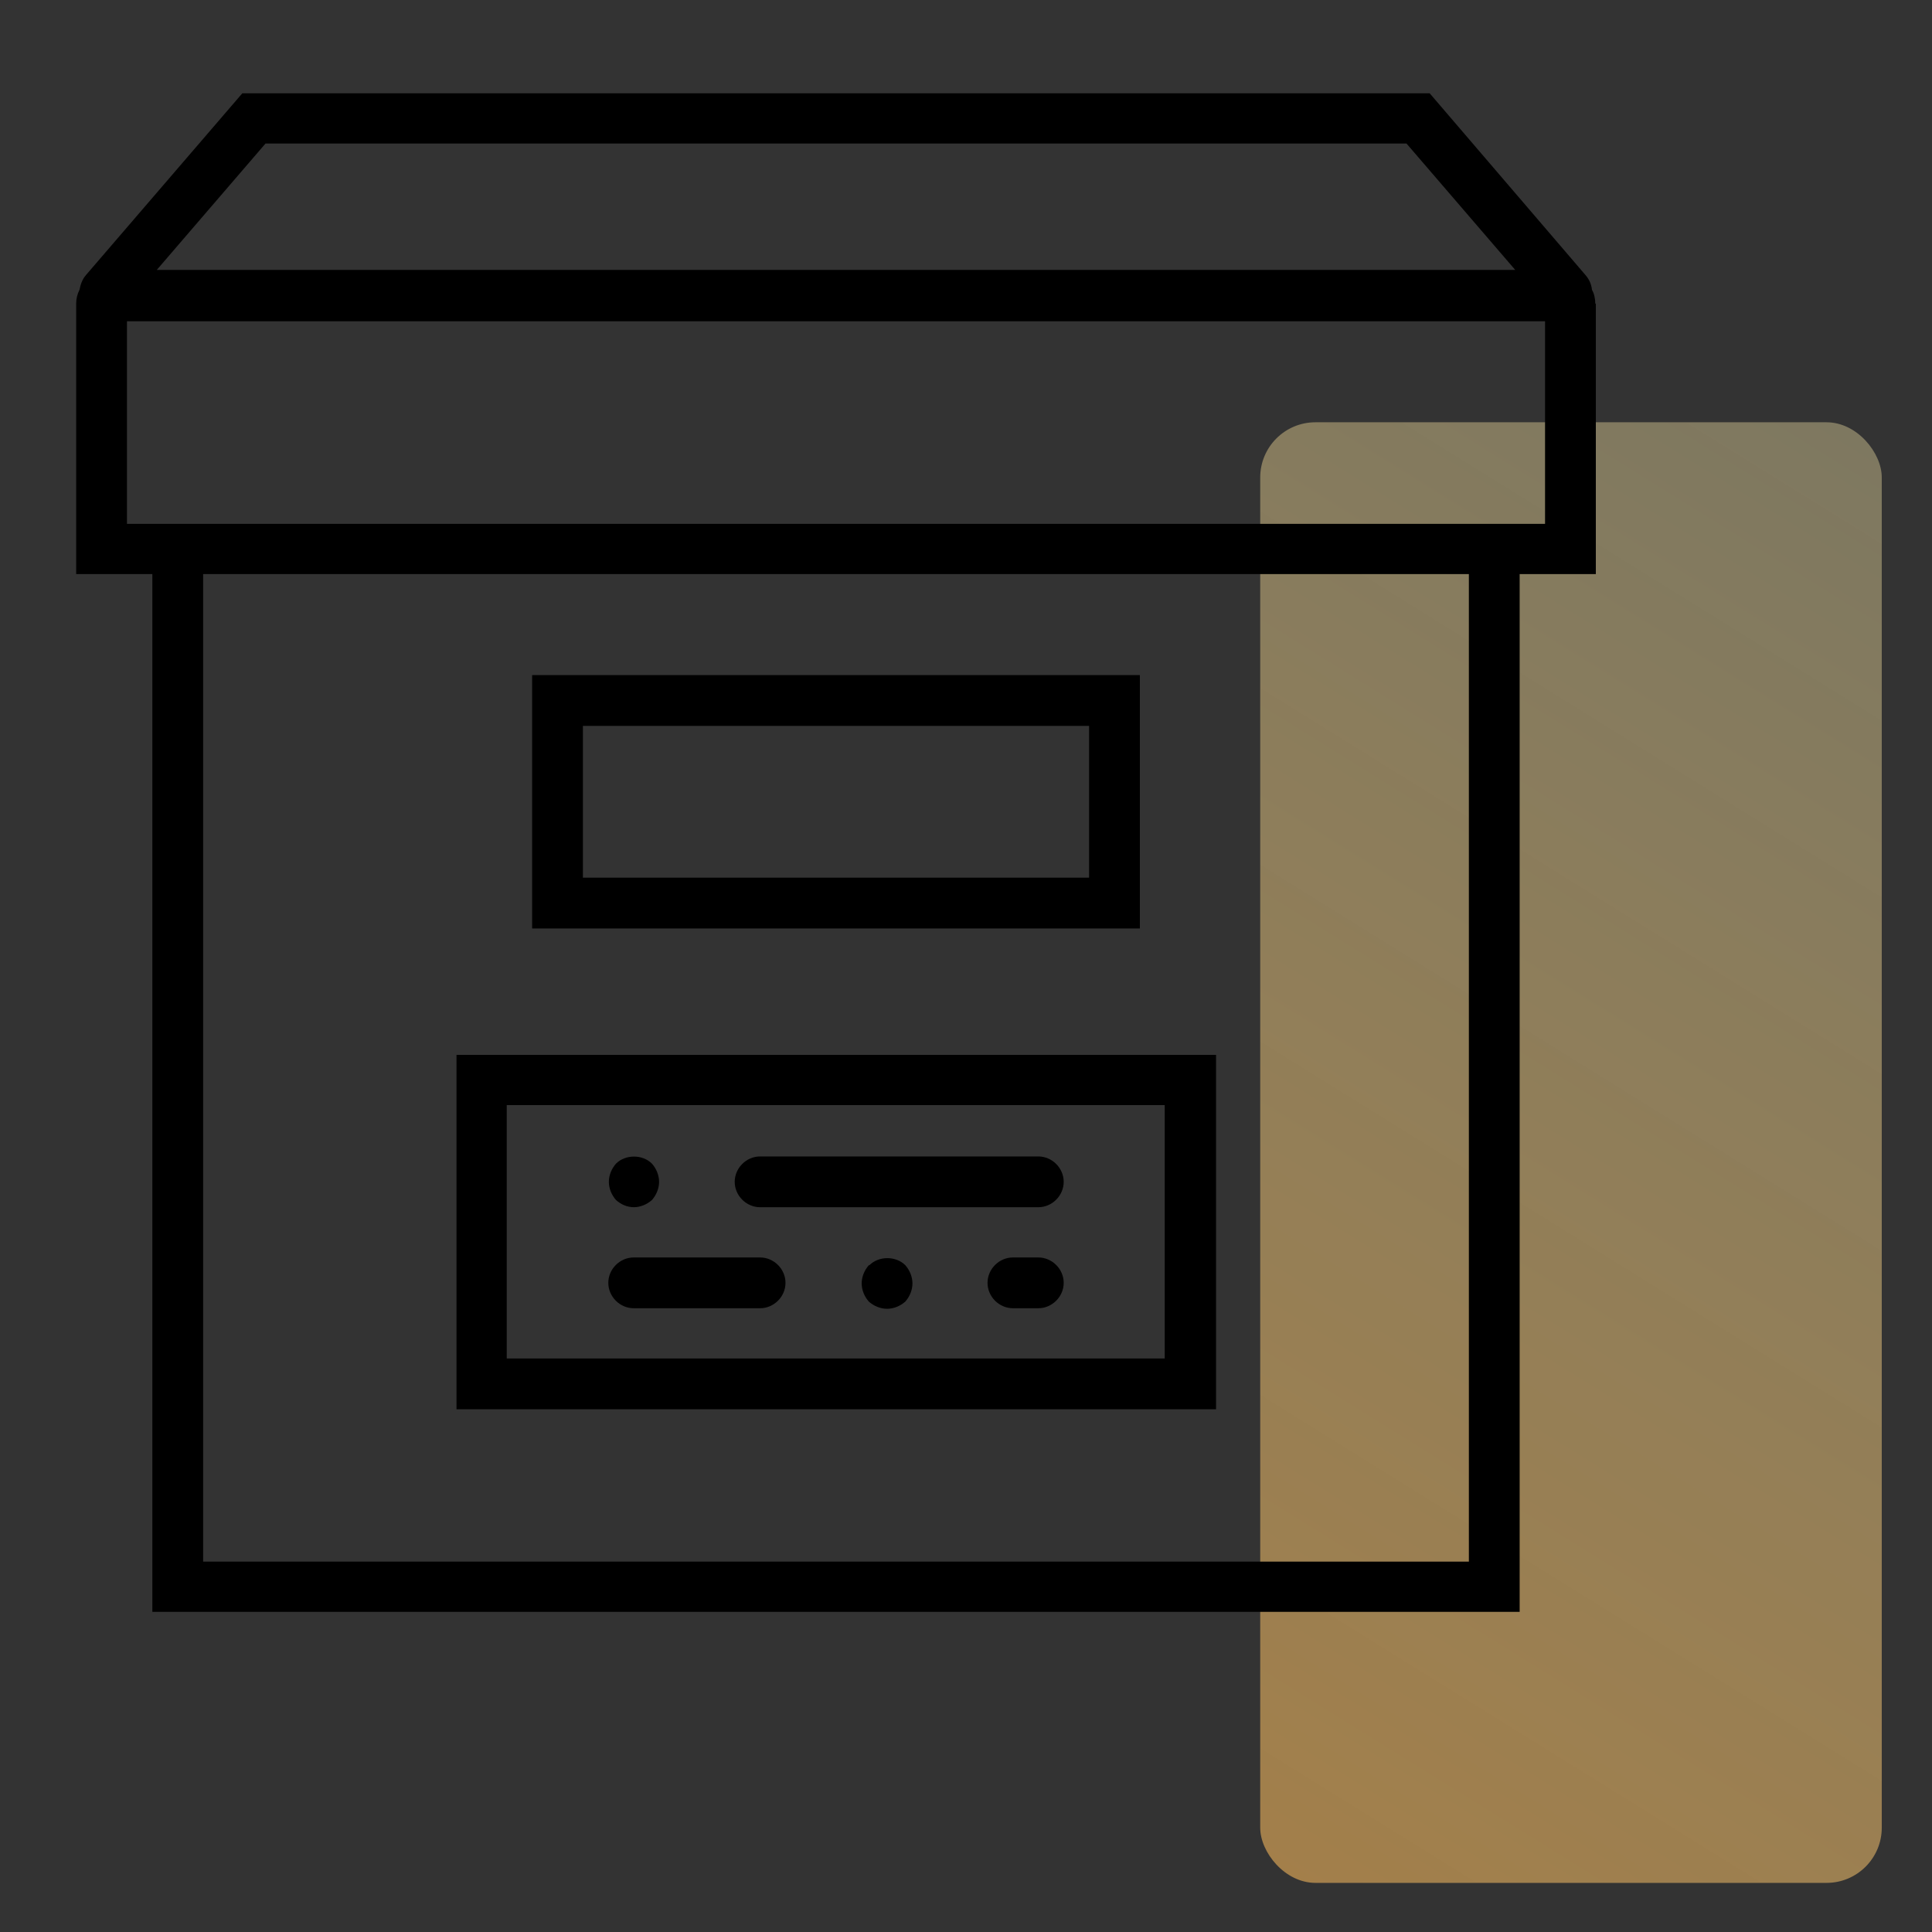
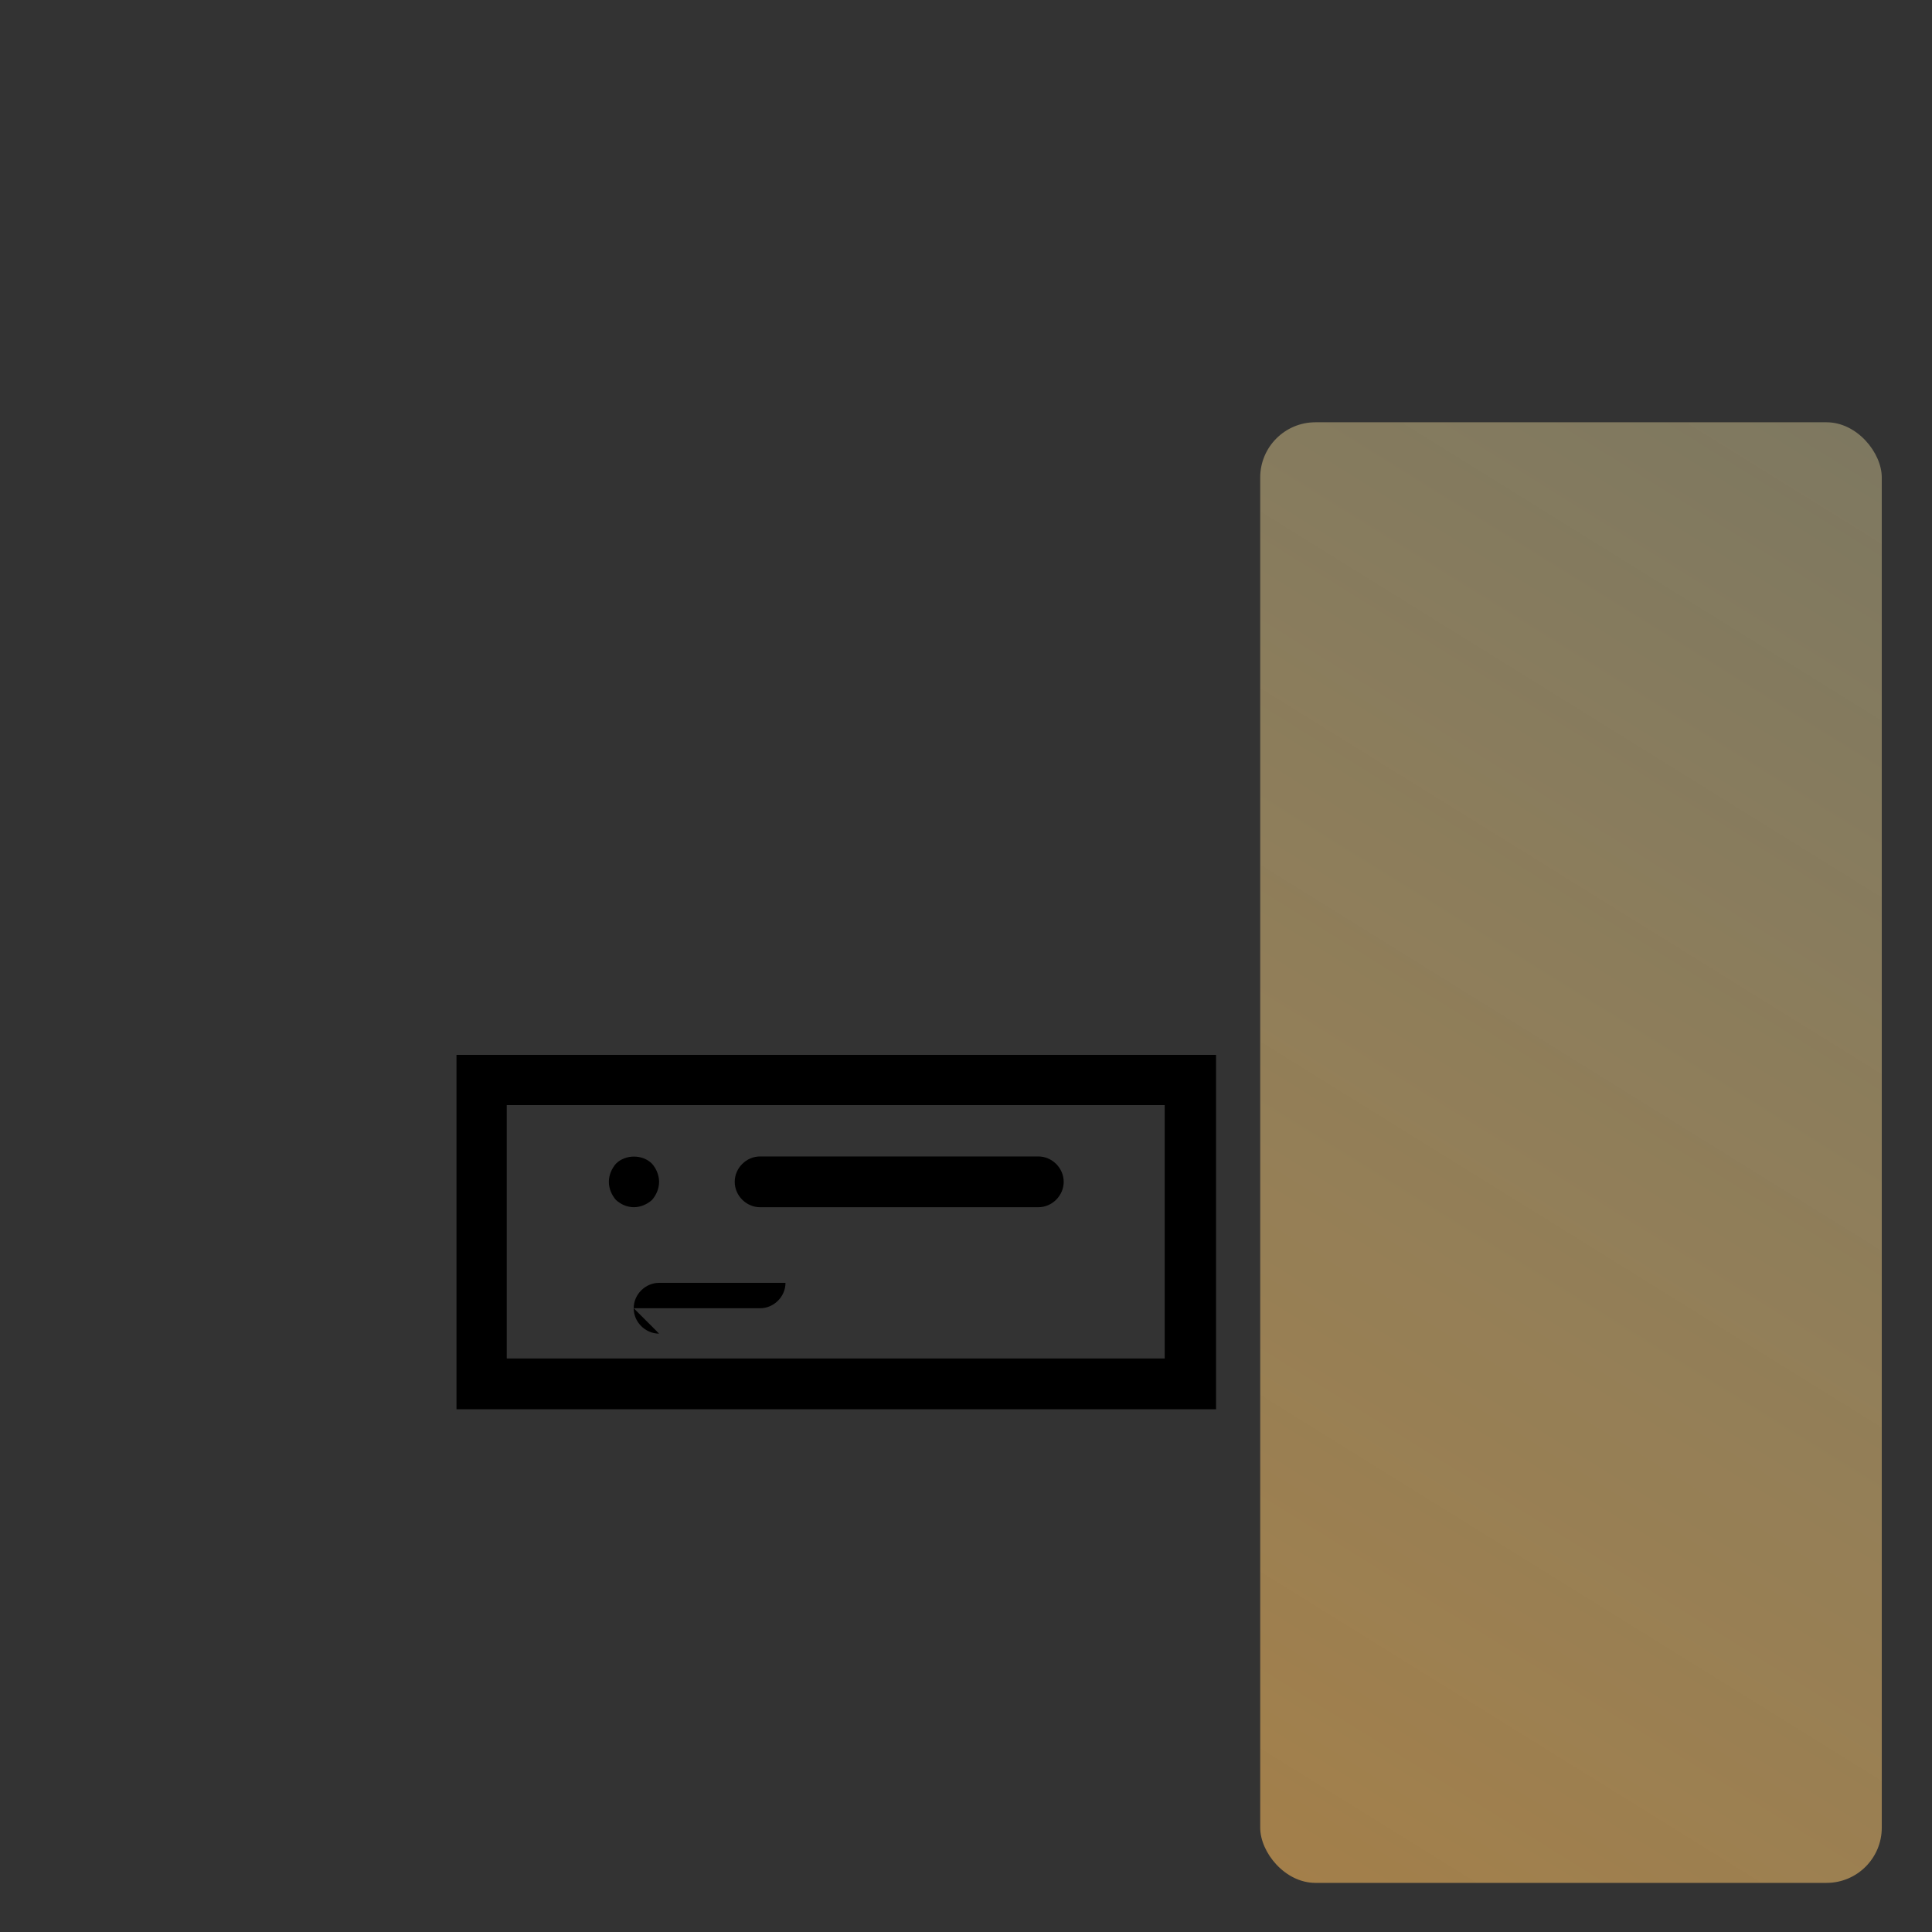
<svg xmlns="http://www.w3.org/2000/svg" id="Layer_5" viewBox="0 0 35 35">
  <rect x="0" y="0" width="35" height="35" fill="#333333" stroke="none" />
  <defs>
    <style>.cls-1{fill:url(#linear-gradient);}</style>
    <linearGradient id="linear-gradient" x1="4.39" y1="59.62" x2="41" y2=".69" gradientUnits="userSpaceOnUse">
      <stop offset="0" stop-color="#f07d00" stop-opacity=".8" />
      <stop offset="1" stop-color="#ffffc8" stop-opacity=".3" />
    </linearGradient>
  </defs>
  <rect class="cls-1" x="22.83" y="7.65" width="11.26" height="26.46" rx="1" ry="1" />
  <g>
-     <path d="M28.9,5.5c0-.09-.02-.18-.06-.25-.01-.1-.05-.19-.12-.27l-2.82-3.29H4.39L1.56,4.98c-.07,.08-.1,.17-.12,.27-.04,.08-.06,.16-.06,.25v4.9h1.38V29.2H27.53V10.4h1.38V5.5ZM4.81,2.6H25.48l1.97,2.29H2.84l1.97-2.29ZM26.61,28.29H3.68V10.4H26.61V28.29Zm1.38-18.8H2.3v-3.67H27.99v3.67Z" />
-     <path d="M20.65,12.23H9.64v4.59h11.01v-4.59Zm-.92,3.67H10.56v-2.75h9.17v2.75Z" />
    <path d="M22.02,19.11H8.27v6.42h13.76v-6.42Zm-.92,5.5H9.18v-4.59h11.92v4.59Z" />
-     <path d="M11.48,23.7h2.29c.25,0,.46-.21,.46-.46s-.21-.46-.46-.46h-2.29c-.25,0-.46,.21-.46,.46s.21,.46,.46,.46Z" />
+     <path d="M11.48,23.7h2.29c.25,0,.46-.21,.46-.46h-2.29c-.25,0-.46,.21-.46,.46s.21,.46,.46,.46Z" />
    <path d="M13.77,21.87h5.04c.25,0,.46-.21,.46-.46s-.21-.46-.46-.46h-5.04c-.25,0-.46,.21-.46,.46s.21,.46,.46,.46Z" />
    <path d="M11.48,21.87c.12,0,.24-.05,.33-.13,.08-.09,.13-.21,.13-.33s-.05-.24-.13-.33c-.17-.17-.48-.17-.65,0-.08,.09-.13,.21-.13,.33s.05,.24,.13,.33c.09,.08,.2,.13,.33,.13Z" />
-     <path d="M15.74,22.92c-.08,.09-.13,.21-.13,.33s.05,.24,.13,.33c.09,.08,.21,.13,.33,.13s.24-.05,.33-.13c.08-.09,.13-.21,.13-.33s-.05-.24-.13-.33c-.17-.17-.48-.17-.65,0Z" />
-     <path d="M18.81,22.78h-.46c-.25,0-.46,.21-.46,.46s.21,.46,.46,.46h.46c.25,0,.46-.21,.46-.46s-.21-.46-.46-.46Z" />
  </g>
</svg>